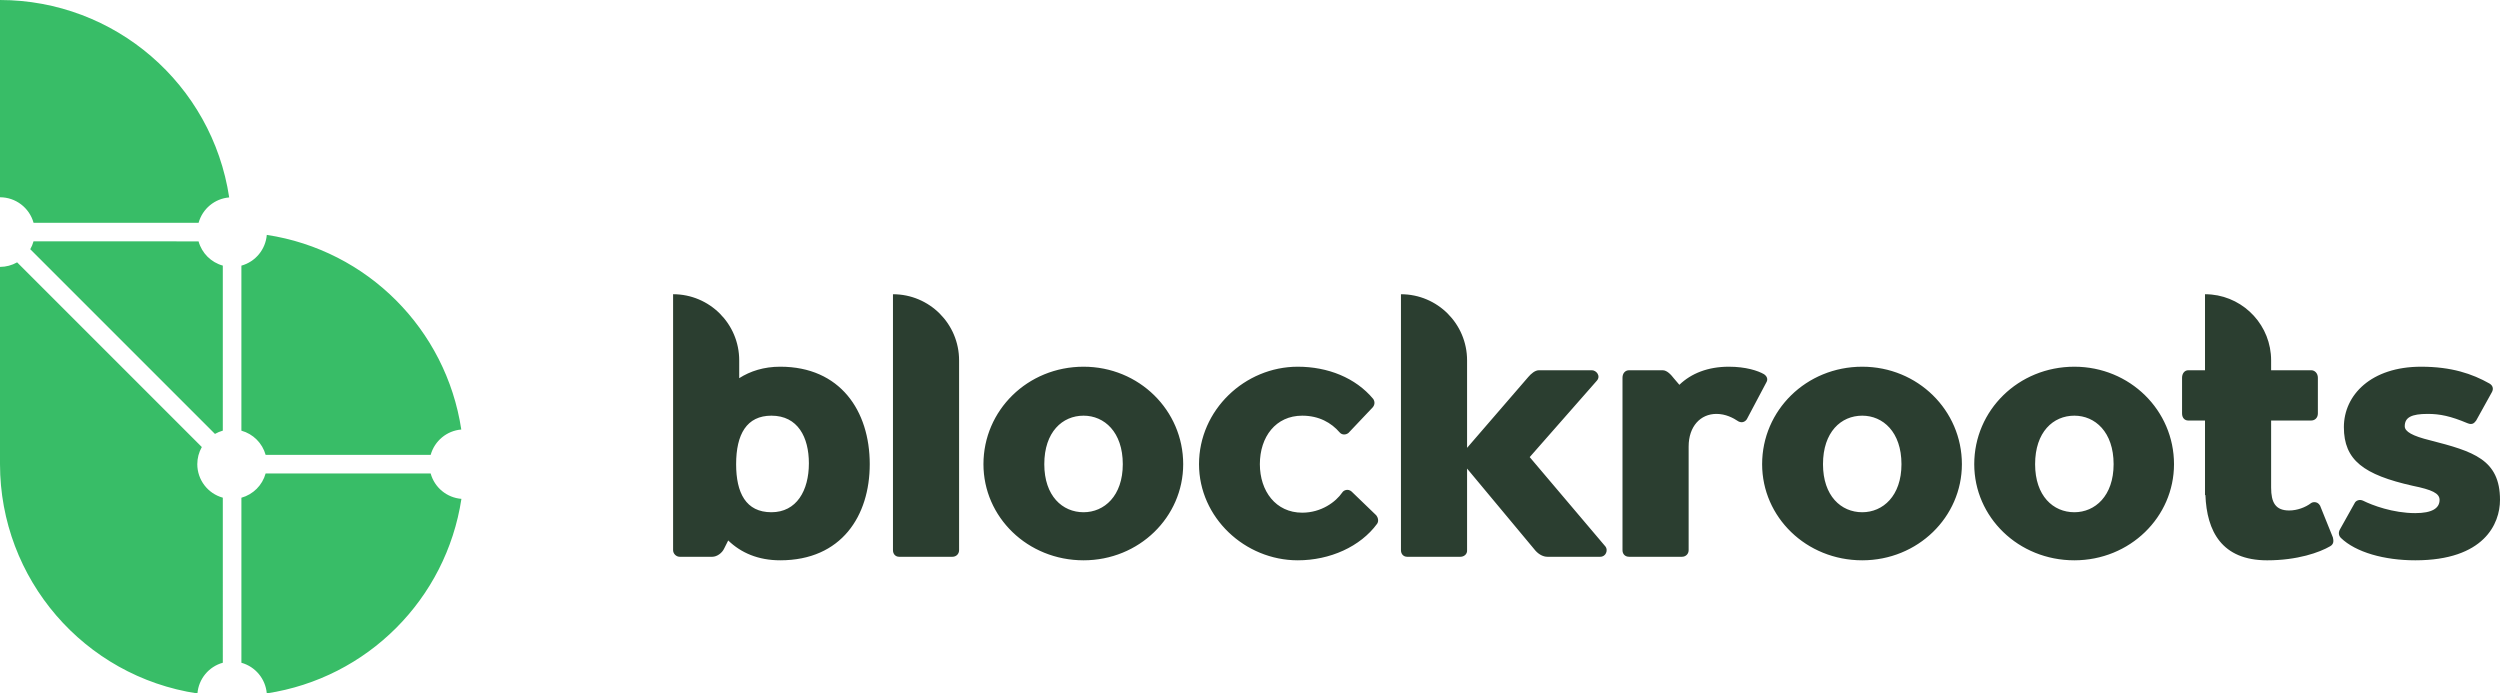
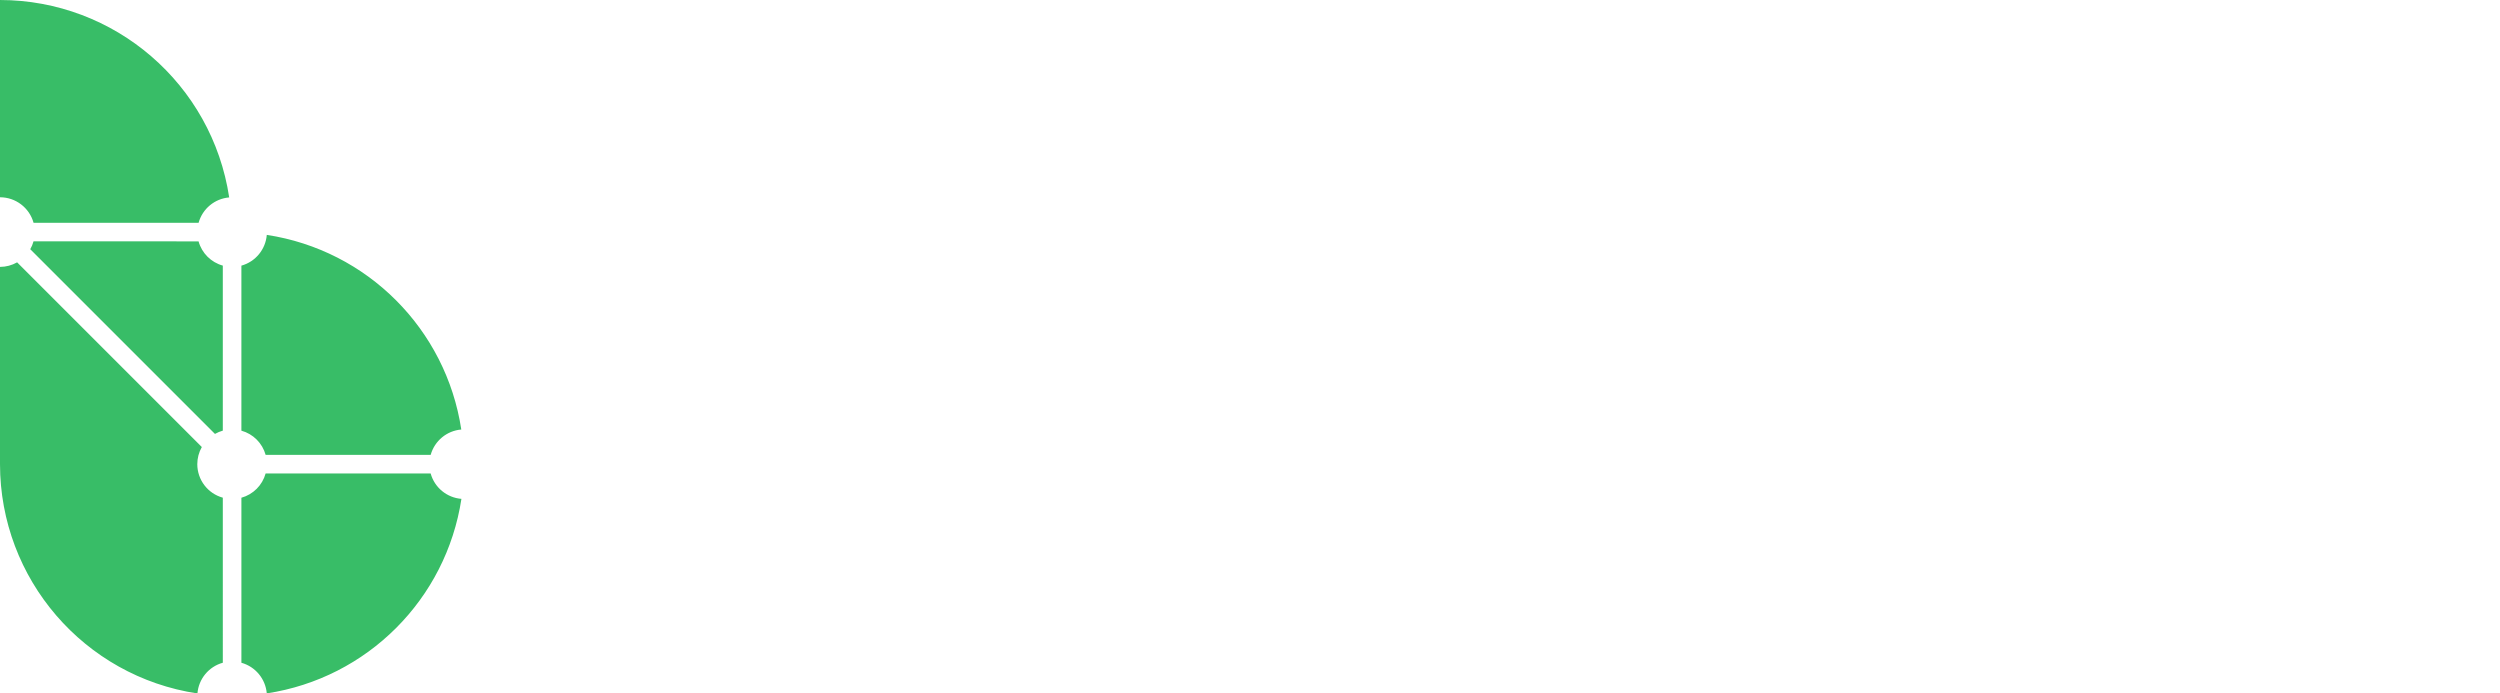
<svg xmlns="http://www.w3.org/2000/svg" version="1.1" id="レイヤー_1" x="0px" y="0px" width="500px" height="138.694px" viewBox="0 0 500 138.694" enable-background="new 0 0 500 138.694" xml:space="preserve">
  <g>
    <path fill="#38BD67" d="M0,0v39.454c3.131,0,5.876,2.089,6.713,5.106h33.005c0.778-2.807,3.219-4.831,6.121-5.076   C42.414,16.806,22.937,0.027,0,0 M53.358,46.977c-0.24,2.913-2.266,5.371-5.079,6.151v33.005c2.353,0.651,4.193,2.493,4.849,4.847   h33.005c0.782-2.806,3.224-4.834,6.125-5.076C89.211,65.811,73.447,50.036,53.358,46.977 M6.703,48.272   c-0.147,0.549-0.367,1.078-0.651,1.572l36.939,36.94c0.499-0.282,1.022-0.504,1.57-0.658V53.12c-2.354-0.65-4.198-2.49-4.849-4.847   H6.703z M3.425,52.469C2.383,53.062,1.204,53.376,0,53.381v39.455c0.02,22.943,16.801,42.431,39.488,45.857   c0.235-2.91,2.26-5.369,5.074-6.146V99.537c-3.014-0.832-5.098-3.571-5.103-6.7c0-1.203,0.313-2.385,0.905-3.43L3.425,52.469z    M53.124,94.693c-0.651,2.358-2.491,4.198-4.844,4.854v33.005c2.803,0.778,4.824,3.225,5.074,6.123   c20.094-3.048,35.867-18.812,38.93-38.902c-2.921-0.235-5.372-2.261-6.154-5.079H53.124z" />
-     <path fill="#2B3E30" d="M134.619,58.847v13.216v0.012v37.957c0,0.704,0.611,1.323,1.32,1.323h6.532   c0.875,0,1.937-0.702,2.373-1.671l0.797-1.59c2.559,2.471,5.998,3.968,10.406,3.968c12.261,0,17.902-8.909,17.902-19.228   c0-10.671-5.91-19.492-17.902-19.492c-3.263,0-5.998,0.883-8.205,2.294v-3.562c0-7.306-5.92-13.229-13.224-13.229V58.847z    M178.593,58.847v13.228v37.957c0,0.797,0.524,1.323,1.233,1.323h10.67c0.705,0,1.321-0.526,1.321-1.323V72.075   C191.817,64.769,185.897,58.847,178.593,58.847 M280.191,58.847v13.228v37.957c0,0.797,0.529,1.323,1.233,1.323h10.671   c0.709,0,1.385-0.531,1.32-1.323V93.714l13.67,16.41c0.705,0.792,1.591,1.23,2.383,1.23h10.583c1.149,0,1.59-1.323,1.057-2.028   l-15.167-17.904l13.406-15.258c0.885-0.969-0.089-2.115-0.969-2.115h-10.588c-0.788,0-1.58,0.707-2.113,1.325l-12.262,14.196   V72.075C293.416,64.769,287.496,58.847,280.191,58.847 M441.001,58.847v13.228v1.975h-3.356c-0.7,0-1.233,0.618-1.233,1.499v7.146   c0,0.883,0.533,1.409,1.233,1.409h3.356v14.905h0.083c0.269,7.231,3.264,13.054,12.349,13.054c6.087,0,10.495-1.586,12.613-2.821   c0.969-0.53,0.528-1.592,0.528-1.766l-2.559-6.349c-0.617-1.059-1.679-0.621-1.767-0.533c-1.145,0.886-2.823,1.502-4.408,1.502   c-2.735,0-3.616-1.585-3.616-4.584V84.103h8.024c0.71,0,1.326-0.526,1.326-1.409v-7.146c0-0.881-0.616-1.499-1.326-1.499h-8.024   v-1.975c0-6.86-5.225-12.503-11.913-13.165c-0.386-0.053-0.866-0.046-1.311-0.065V58.847z M216.711,73.342   c-11.204,0-20.021,8.732-20.021,19.494c0,10.58,8.816,19.226,20.021,19.226c11.106,0,19.928-8.646,19.928-19.226   C236.639,82.075,227.817,73.342,216.711,73.342 M259.555,73.342c-10.582,0-19.751,8.645-19.751,19.494   c0,10.668,9.169,19.226,19.751,19.226c6.439,0,12.525-2.735,15.877-7.319c0.352-0.531,0.176-1.233-0.176-1.676l-4.941-4.763   c-0.705-0.619-1.581-0.265-1.85,0.176c-1.326,1.939-4.237,4.056-8.024,4.056c-5.294,0-8.469-4.32-8.469-9.701   c0-5.466,3.175-9.7,8.469-9.7c3.352,0,5.822,1.411,7.491,3.349c0.445,0.529,1.237,0.534,1.771,0.094l4.849-5.118   c0.44-0.528,0.44-1.149,0.088-1.678C271.111,75.548,265.554,73.342,259.555,73.342L259.555,73.342z M345.752,73.342   c-4.144,0-7.495,1.325-9.878,3.618l-1.057-1.235c-0.616-0.793-1.409-1.676-2.295-1.676h-6.697c-0.798,0-1.326,0.618-1.326,1.499   v34.483c0,0.797,0.528,1.323,1.326,1.323h10.582c0.705,0,1.321-0.526,1.321-1.323V89.309c0-4.059,2.383-6.529,5.558-6.529   c1.854,0,3.352,0.797,4.408,1.502c0.705,0.353,1.321,0.088,1.674-0.44l3.973-7.5c0.088-0.177,0.353-0.881-0.528-1.497   C351.574,74.139,349.191,73.342,345.752,73.342 M372.446,73.342c-11.199,0-20.021,8.732-20.021,19.494   c0,10.58,8.821,19.226,20.021,19.226c11.11,0,19.933-8.646,19.933-19.226C392.379,82.075,383.557,73.342,372.446,73.342    M414.869,73.342c-11.199,0-20.02,8.732-20.02,19.494c0,10.58,8.82,19.226,20.02,19.226c11.111,0,19.933-8.646,19.933-19.226   C434.802,82.075,425.98,73.342,414.869,73.342 M484.212,73.342c-9.972,0-15.437,5.646-15.437,12.087   c0,6.614,3.969,9.523,13.764,11.729c3.874,0.79,5.376,1.497,5.376,2.82c0,1.676-1.502,2.645-4.853,2.645   c-4.497,0-8.641-1.587-10.407-2.466c-0.699-0.356-1.502-0.09-1.761,0.528l-2.911,5.204c-0.44,0.792-0.089,1.411,0.176,1.675   c2.999,2.911,8.729,4.497,14.903,4.497c13.762,0,16.938-7.319,16.938-12.083c0-8.113-5.382-9.701-13.939-11.905   c-3.61-0.884-5.112-1.764-5.112-2.823c0-1.764,1.321-2.471,4.585-2.471c2.471,0,4.589,0.445,7.94,1.852   c1.057,0.443,1.409-0.09,1.761-0.528l3.176-5.731c0.352-0.709,0.088-1.321-0.528-1.676   C494.442,74.756,490.298,73.342,484.212,73.342 M154.282,83.134c5.293,0,7.495,4.323,7.495,9.523c0,5.47-2.466,9.79-7.495,9.79   c-5.113,0-7.056-3.88-7.056-9.611C147.227,86.838,149.346,83.134,154.282,83.134 M216.711,83.134c4.144,0,7.848,3.261,7.848,9.702   c0,6.348-3.704,9.611-7.848,9.611c-4.232,0-7.853-3.264-7.853-9.611C208.858,86.395,212.479,83.134,216.711,83.134 M372.446,83.134   c4.144,0,7.848,3.261,7.848,9.702c0,6.348-3.704,9.611-7.848,9.611c-4.232,0-7.848-3.264-7.848-9.611   C364.599,86.395,368.214,83.134,372.446,83.134 M414.869,83.134c4.145,0,7.853,3.261,7.853,9.702c0,6.348-3.708,9.611-7.853,9.611   c-4.231,0-7.848-3.264-7.848-9.611C407.021,86.395,410.638,83.134,414.869,83.134" />
  </g>
</svg>